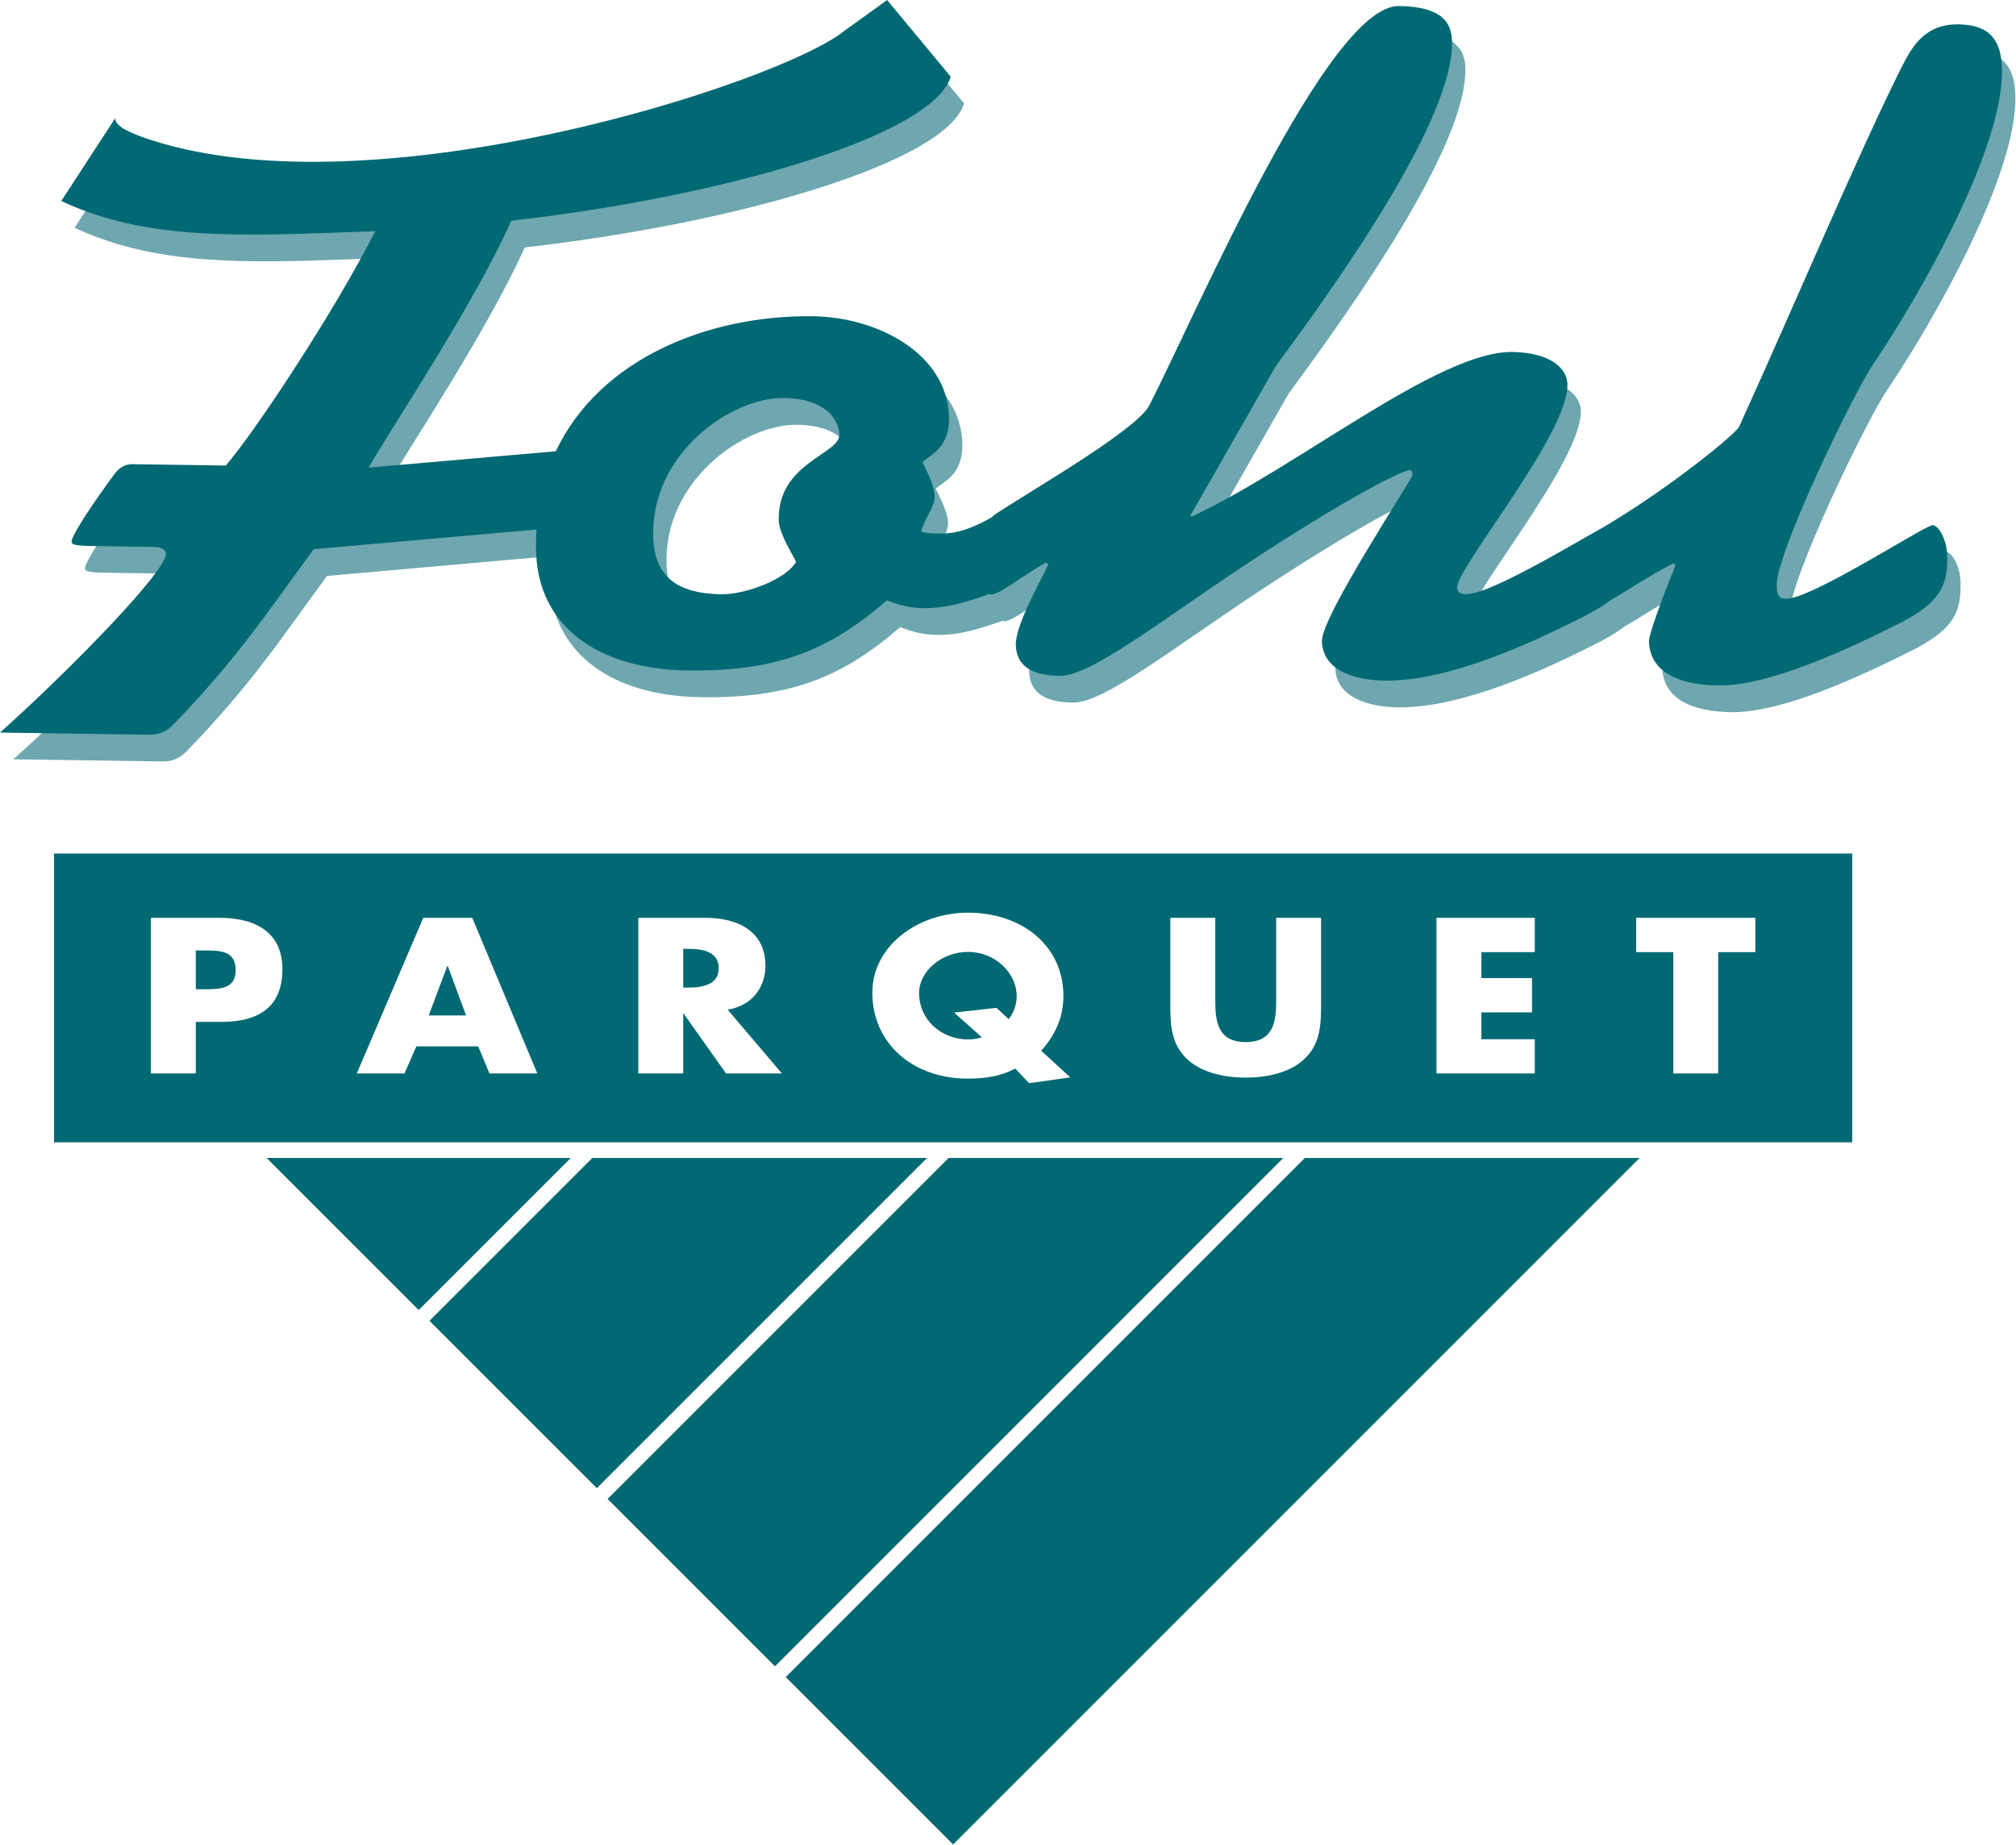
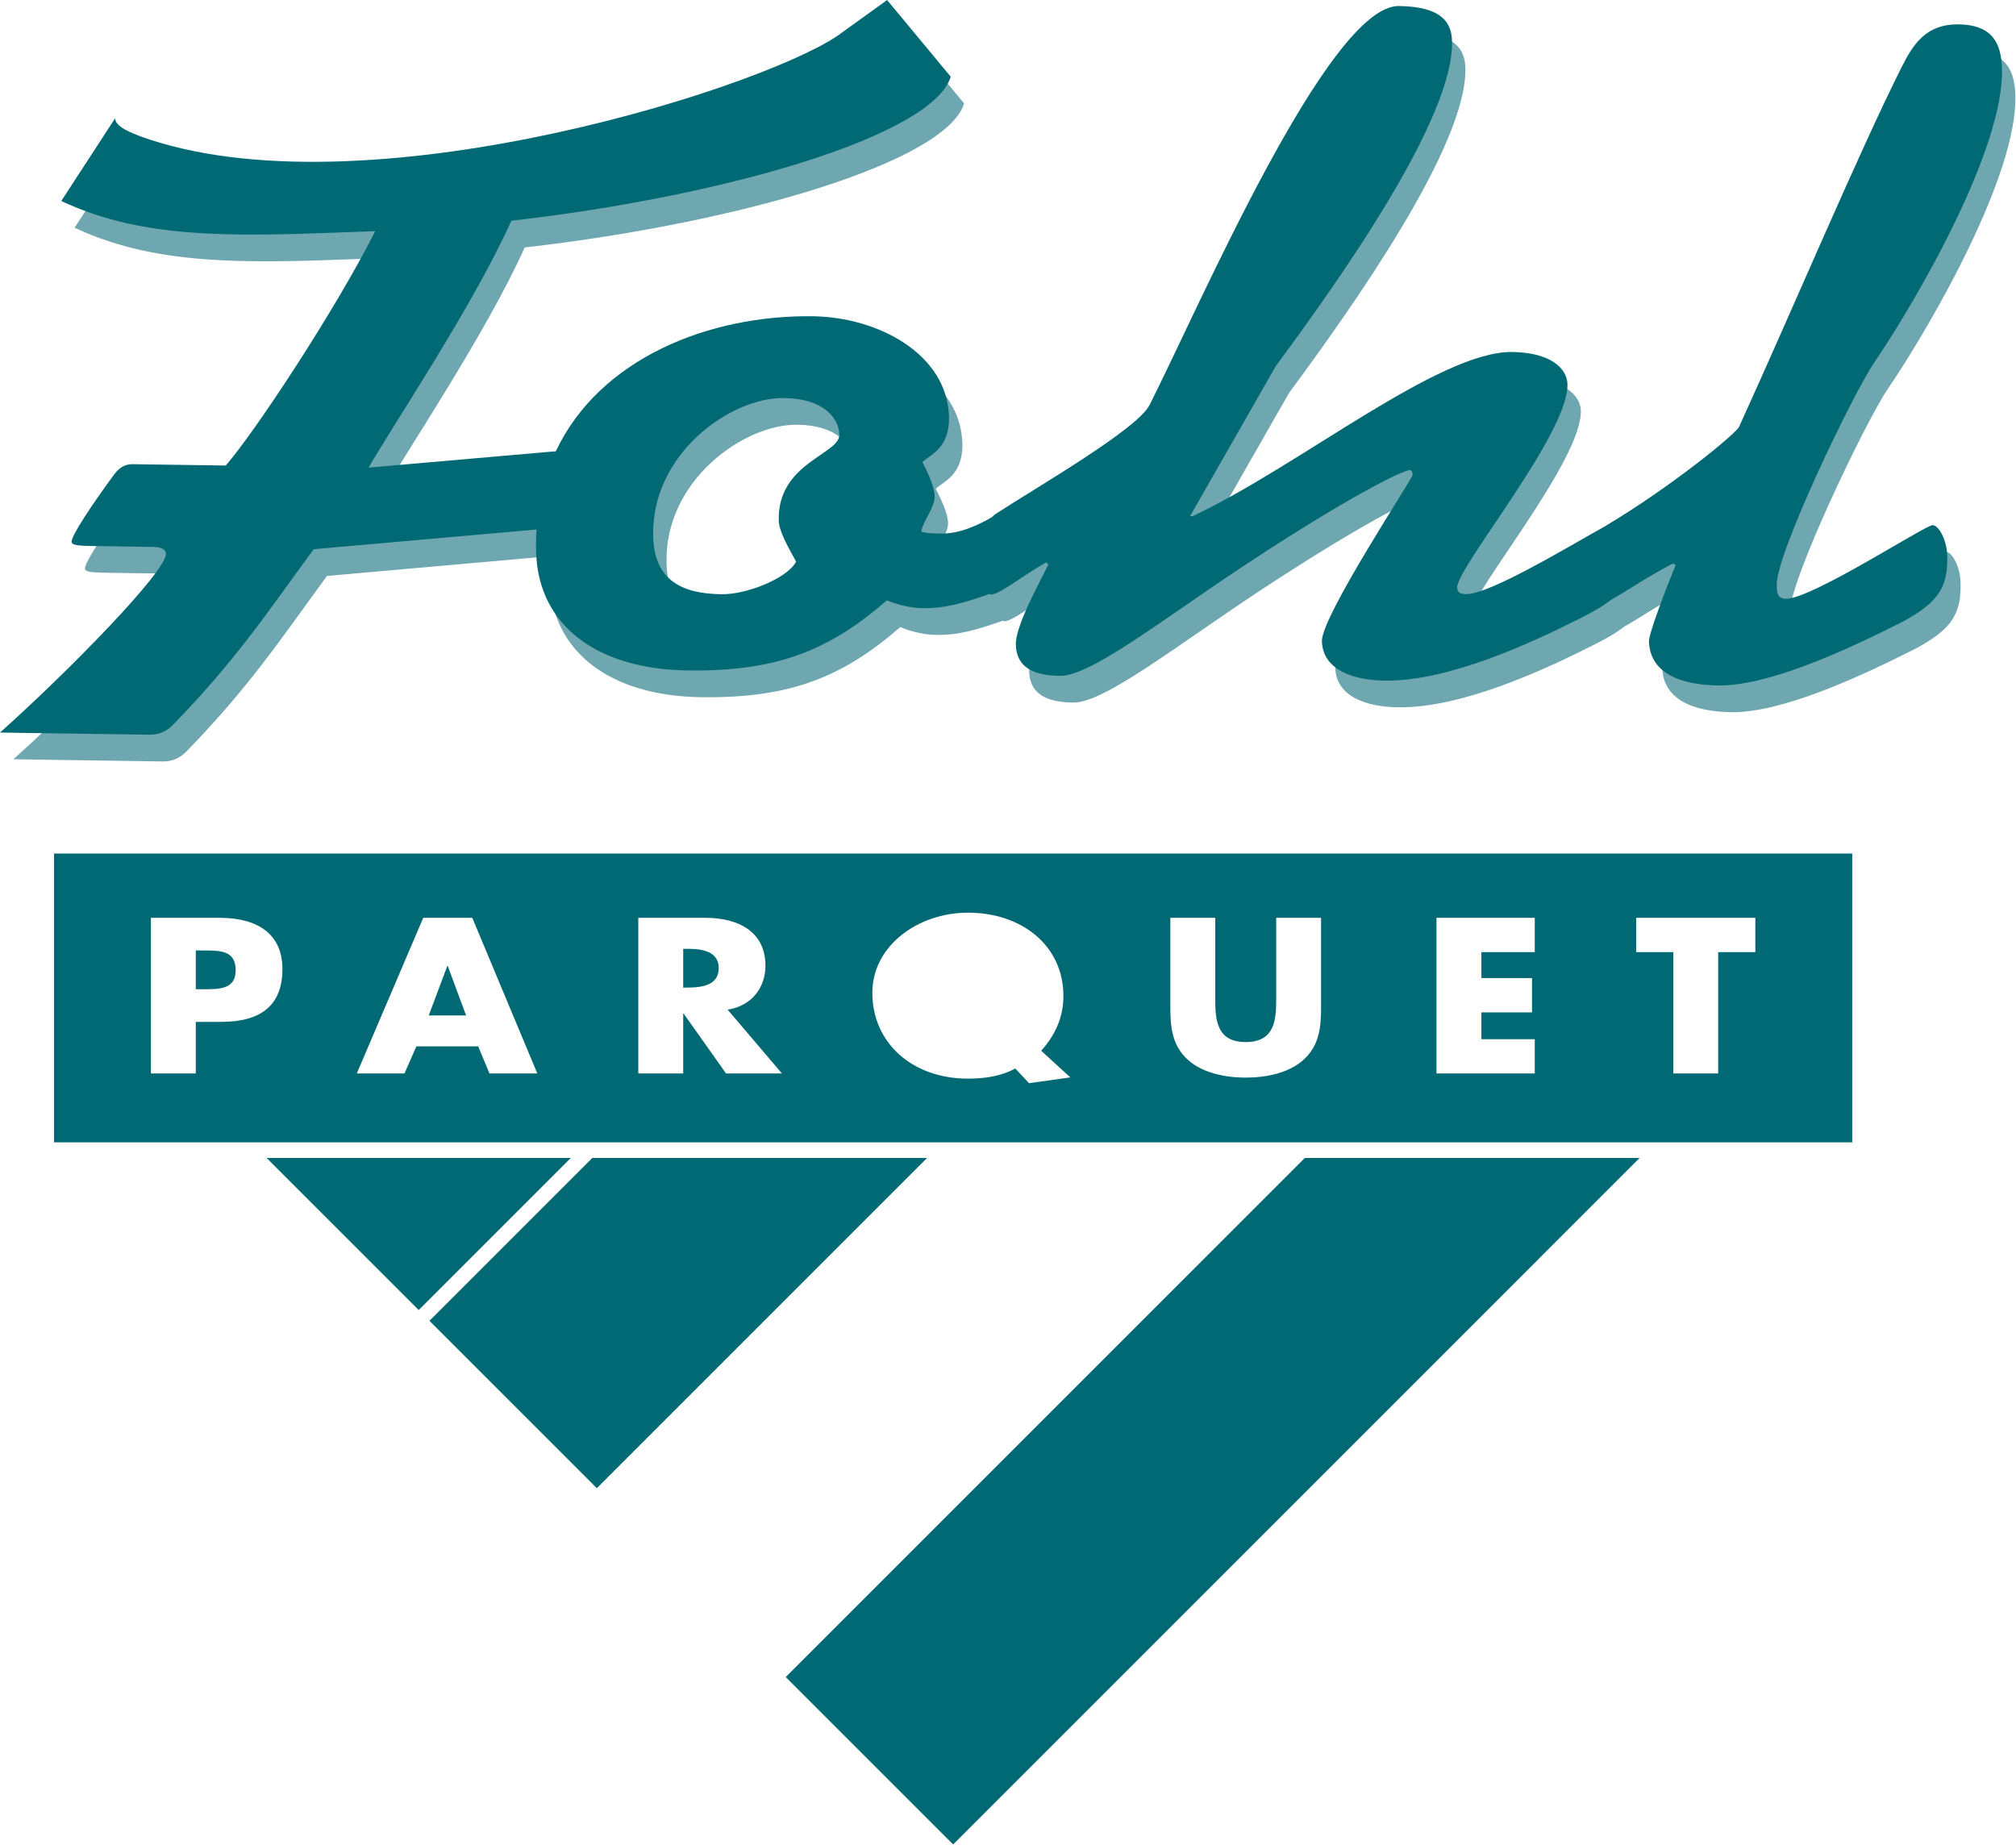
<svg xmlns="http://www.w3.org/2000/svg" width="100%" height="100%" viewBox="0 0 3006 2751" version="1.1" xml:space="preserve" style="fill-rule:evenodd;clip-rule:evenodd;stroke-linejoin:round;stroke-miterlimit:2;">
  <path d="M1181.16,816.965c0.51,14.922 14.2,39.613 25.891,60.269c-13.691,25.672 -74.872,49.291 -111.544,48.678c-60.222,-0.843 -99.35,-21.806 -101.587,-84.487c-4.5,-123.897 114.862,-209.291 195.253,-208.119c60.325,0.894 81.519,31.131 82.275,54.256c1.131,29.966 -93.403,42.219 -90.288,129.403Zm1742.09,49.826c-0.731,-21.81 -12.472,-43.725 -21.609,-43.879c-10.991,-0.153 -180.491,110.375 -218.897,109.822c-14.569,-0.237 -13.288,-13.843 -13.497,-20.665c-1.631,-44.922 112.159,-282.853 145.1,-331.35c67.675,-99.769 194.853,-322.503 190.669,-439.628c-1.279,-35.419 -13.272,-64.175 -64.51,-64.916c-49.281,-0.706 -68.287,30.341 -85.303,64.075c-63.081,125.7 -160.719,357.034 -241.987,535.547c-3.319,9.478 -99.072,88.406 -199.178,148.194c-0.222,0.078 -0.375,0.334 -0.529,0.453c-49.228,27.022 -171.812,101.825 -207.703,101.34c-9.203,-0.153 -12.931,-2.919 -13.134,-9.725c-1.072,-29.965 167.066,-230.325 164.462,-303.878c-0.868,-23.212 -25.49,-46.625 -82.137,-47.5c-109.603,-1.55 -318.953,170.981 -477.038,244.906l-3.675,-0.049l127.791,-223.666c93.269,-126.2 266.972,-370.428 262.837,-485.456c-0.868,-25.253 -13.137,-50.669 -78.921,-51.629c-105.404,-1.515 -299.863,452.719 -371.825,594.679c-17.563,36.159 -171.46,124.603 -230.319,163.187c-1.685,1.25 -3.163,2.628 -4.544,4.134c-17.669,10.185 -46.275,25.075 -76.359,24.638c-12.822,-0.203 -23.797,-0.356 -29.372,-3.188c3.066,-16.234 20.581,-36.415 20.072,-52.734c-0.613,-16.347 -12.363,-38.337 -18.282,-50.666c10.522,-10.731 41.263,-19.765 39.529,-68.8c-3.319,-92.625 -105.775,-147.215 -202.607,-148.6c-154.5,-2.274 -318.147,62.541 -383.575,201.26l-279.178,24.393c34.016,-59.865 155.938,-241.131 212.881,-368.124c325.857,-37.157 629.147,-128.575 655.141,-214.797l-94.85,-114.325c-0.103,0.384 -65.275,46.94 -65.531,47.162c-95.36,76.003 -696.147,271.563 -1033.5,161.085c-30.187,-9.869 -51.681,-19.629 -52.2,-31.804l-80.231,123.266c16.337,7.684 33.75,14.575 52.197,20.606c116.443,38.119 247.403,30.622 416.053,24.335c-60.681,119.768 -179.788,299.887 -222.941,349.475l-138.159,-1.966c-15.372,-0.256 -22.682,8.2 -28.238,15.269c-29.225,39.606 -63.903,90.528 -63.487,100.55c0.203,5.744 13.631,5.915 38.609,6.297l82.488,1.2c11.484,0.153 19.253,3.147 19.559,10.271c0.869,25.744 -143.422,173.704 -247.45,266.56l222.575,3.244c13.431,0.184 24.825,-3.941 35.953,-15.247c94.291,-97.225 139.75,-166.61 209.209,-261.356l332.297,-29.413c-0.671,11.519 -0.978,23.244 -0.518,35.394c3.937,108.915 92.04,172.837 225.45,174.809c135.237,1.941 212.618,-30.962 297.606,-104.581c16.694,7.019 35.141,11.381 53.425,11.672c34.065,0.453 60.006,-7.478 99.859,-21.228c0.45,0.365 0.913,0.893 1.422,0.893c12.809,0.204 41.153,-23.85 82.319,-47.775l3.722,2.766c-13.578,28.369 -49.635,91.822 -48.616,120.425c1.106,31.313 23.484,45.306 65.528,45.869c45.71,0.662 148.728,-80.853 275.397,-164.763c153.419,-101.237 236,-142.222 246.991,-142.068c1.79,0.05 3.731,2.765 3.881,6.89c0.206,5.444 -136.725,211.659 -135.4,248.481c1.481,42.238 45.913,57.841 93.422,58.529c95,1.362 217.215,-55.388 290.759,-92.425c19.416,-9.519 35.138,-18.785 47.457,-28.366c17.409,-9.147 49.228,-31.581 92.04,-53.984l3.766,2.759c-11.844,28.425 -40.197,101.484 -39.838,113.769c1.735,47.672 48.022,64.69 102.813,65.506c74.937,1.063 189.953,-51.712 276.106,-95.36c53.688,-29.184 67.541,-52.115 65.75,-99.799Z" style="fill:#6ea7af;fill-rule:nonzero;" />
  <path d="M1161.23,777.128c0.513,14.941 14.203,39.669 25.891,60.241c-13.628,25.718 -74.922,49.312 -111.491,48.725c-60.272,-0.86 -99.434,-21.832 -101.637,-84.503c-4.494,-123.897 114.809,-209.276 195.262,-208.119c60.263,0.909 81.506,31.122 82.282,54.256c1.124,29.966 -93.419,42.219 -90.307,129.4Zm1742.15,49.841c-0.766,-21.847 -12.525,-43.766 -21.662,-43.894c-10.975,-0.15 -180.491,110.378 -218.897,109.809c-14.619,-0.197 -13.275,-13.837 -13.532,-20.634c-1.578,-44.941 112.21,-282.872 145.15,-331.384c67.657,-99.732 194.838,-322.519 190.6,-439.575c-1.224,-35.479 -13.168,-64.213 -64.403,-64.95c-49.334,-0.691 -68.34,30.34 -85.34,64.075c-63.082,125.69 -160.738,357.034 -241.991,535.522c-3.315,9.493 -99.134,88.431 -199.241,148.243c-0.156,0.069 -0.359,0.31 -0.512,0.41c-49.228,27.037 -171.763,101.862 -207.669,101.35c-9.153,-0.179 -12.881,-2.929 -13.137,-9.735c-1.069,-29.947 167.065,-230.281 164.415,-303.859c-0.818,-23.194 -25.387,-46.66 -82.072,-47.503c-109.653,-1.547 -318.971,170.971 -477.037,244.909l-3.641,-0.053l127.757,-223.663c93.253,-126.2 267.006,-370.409 262.872,-485.456c-0.919,-25.253 -13.122,-50.669 -79.01,-51.612c-105.362,-1.531 -299.759,452.693 -371.822,594.662c-17.459,36.16 -171.409,124.594 -230.334,163.203c-1.634,1.235 -3.116,2.578 -4.494,4.11c-17.672,10.19 -46.225,25.081 -76.359,24.675c-12.816,-0.207 -23.797,-0.35 -29.363,-3.191c3.063,-16.278 20.631,-36.475 20.022,-52.759c-0.562,-16.347 -12.306,-38.341 -18.234,-50.641c10.565,-10.756 41.272,-19.825 39.537,-68.825c-3.387,-92.644 -105.731,-147.225 -202.675,-148.619c-154.447,-2.231 -318.097,62.56 -383.515,201.294l-279.169,24.391c34.006,-59.878 155.928,-241.147 212.812,-368.138c325.916,-37.162 629.25,-128.556 655.141,-214.797l-94.841,-114.334c-0.05,0.409 -65.225,46.916 -65.487,47.197c-95.394,75.978 -696.141,271.537 -1033.49,161.059c-30.178,-9.878 -51.687,-19.612 -52.147,-31.822l-80.24,123.3c16.25,7.632 33.718,14.585 52.147,20.607c116.45,38.134 247.412,30.596 416.059,24.318c-60.672,119.769 -179.828,299.878 -222.938,349.507l-138.159,-2c-15.375,-0.238 -22.725,8.203 -28.247,15.297c-29.209,39.615 -63.847,90.537 -63.487,100.509c0.153,5.759 13.637,5.956 38.559,6.312l82.538,1.2c11.5,0.178 19.303,3.166 19.565,10.297c0.913,25.735 -143.418,173.65 -247.406,266.559l222.581,3.182c13.385,0.203 24.775,-3.903 35.863,-15.184c94.331,-97.266 139.784,-166.601 209.244,-261.401l332.296,-29.393c-0.675,11.518 -0.971,23.209 -0.512,35.393c3.928,108.947 92.04,172.835 225.5,174.775c135.197,1.966 212.572,-30.928 297.55,-104.575c16.709,7.079 35.147,11.41 53.431,11.691c34.009,0.459 60.019,-7.478 99.8,-21.184c0.513,0.331 0.963,0.859 1.531,0.859c12.772,0.213 41.122,-23.875 82.26,-47.809l3.744,2.79c-13.597,28.394 -49.638,91.831 -48.619,120.435c1.125,31.325 23.537,45.272 65.515,45.859c45.703,0.672 148.722,-80.844 275.391,-164.737c153.437,-101.232 236.019,-142.241 246.944,-142.085c1.837,0.016 3.728,2.781 3.881,6.891c0.2,5.472 -136.675,211.684 -135.35,248.456c1.481,42.284 45.878,57.866 93.419,58.578c95.056,1.338 217.215,-55.412 290.778,-92.45c19.347,-9.537 35.137,-18.784 47.44,-28.366c17.41,-9.146 49.229,-31.59 92.041,-53.984l3.728,2.757c-11.794,28.418 -40.194,101.512 -39.734,113.79c1.684,47.653 47.953,64.644 102.812,65.453c74.925,1.131 189.904,-51.681 276.007,-95.328c53.737,-29.191 67.571,-52.144 65.837,-99.784Z" style="fill:#006974;fill-rule:nonzero;" />
  <path d="M1171.6,2500.68l249.606,249.612l1023.56,-1023.62l-499.191,0l-773.975,774.006Z" style="fill:#006974;fill-rule:nonzero;" />
-   <path d="M905.969,2235.05l249.587,249.628l757.997,-758.009l-499.194,0l-508.39,508.381Z" style="fill:#006974;fill-rule:nonzero;" />
  <path d="M640.353,1969.46l249.594,249.563l492.372,-492.35l-499.185,0l-242.781,242.787Z" style="fill:#006974;fill-rule:nonzero;" />
  <path d="M624.341,1953.41l226.743,-226.74l-453.521,0l226.778,226.74Z" style="fill:#006974;fill-rule:nonzero;" />
-   <path d="M1443.53,1419.39c-39.962,0 -73.087,29.269 -73.087,61.222c0,40.06 33.125,69.26 73.087,69.26c6.85,0 13.691,-0.919 20.538,-3.063l-41.375,-36.959l63.206,-7.063l18.131,16.897c7.813,-9.834 11.953,-22.412 11.953,-34.1c0,-34.784 -32.125,-66.194 -72.453,-66.194Z" style="fill:#006974;fill-rule:nonzero;" />
  <path d="M1025.2,1414.79l-6.5,0l0,57.803l6.5,0c21.831,0 46.456,-3.675 46.456,-28.91c0,-25.218 -24.625,-28.893 -46.456,-28.893Z" style="fill:#006974;fill-rule:nonzero;" />
  <path d="M303.241,1417.24l-11.285,0l0,57.825l11.285,0c24.265,0 48.165,0 48.165,-28.319c0,-29.197 -22.215,-29.506 -48.165,-29.506Z" style="fill:#006974;fill-rule:nonzero;" />
  <path d="M2617.33,1419.69l-55.387,0l0,180.953l-66.91,0l0,-180.953l-55.371,0l0,-51.119l177.668,0l0,51.119Zm-328.89,0l-79.55,0l0,38.765l75.465,0l0,51.116l-75.465,0l0,39.987l79.55,0l0,51.085l-146.547,0l0,-232.072l146.547,0l0,51.119Zm-318.616,79.365c0,29.878 -1.328,59.453 -26.987,81.916c-21.51,19.109 -55.285,25.869 -85.388,25.869c-30.019,0 -63.881,-6.76 -85.406,-25.869c-25.644,-22.463 -26.988,-52.038 -26.988,-81.916l0,-130.484l66.991,0l0,122.212c0,30.138 2.365,63.063 45.403,63.063c43.031,0 45.45,-32.925 45.45,-63.063l0,-122.212l66.925,0l0,130.484Zm-435.416,116.085l-20.497,-21.85c-19.806,10.722 -43.05,15.059 -70.678,15.059c-82.69,0 -142.503,-52.972 -142.503,-128.047c0,-70.175 68.341,-119.397 142.503,-119.397c80.253,0 142.394,48.916 142.394,124.366c0,30.747 -11.603,57.497 -33.128,81.509l43.406,39.735l-61.497,8.625Zm-451.818,-14.497l-63.197,-89.235l-0.691,0l0,89.235l-66.959,0l0,-232.072l100.106,0c50.922,0 89.481,21.903 89.481,71.4c0,32.028 -19.825,59.747 -56.34,65.566l80.903,95.106l-83.303,0Zm-352.775,0l-16.779,-40.363l-92.218,0l-17.741,40.363l-71.069,0l99.085,-232.072l73.103,0l96.978,232.072l-71.359,0Zm-399.935,-76.916l-37.925,0l0,76.916l-66.934,0l0,-232.072l102.484,0c55.313,0 93.616,23.116 93.616,76.337c0,54.81 -32.816,78.819 -91.241,78.819Zm-249.328,-251l0,430.575l2681.25,0l0,-430.575l-2681.25,0Z" style="fill:#006974;fill-rule:nonzero;" />
  <path d="M666.975,1440.32l-27.713,73.85l55.704,0l-27.353,-73.85l-0.638,0Z" style="fill:#006974;fill-rule:nonzero;" />
</svg>